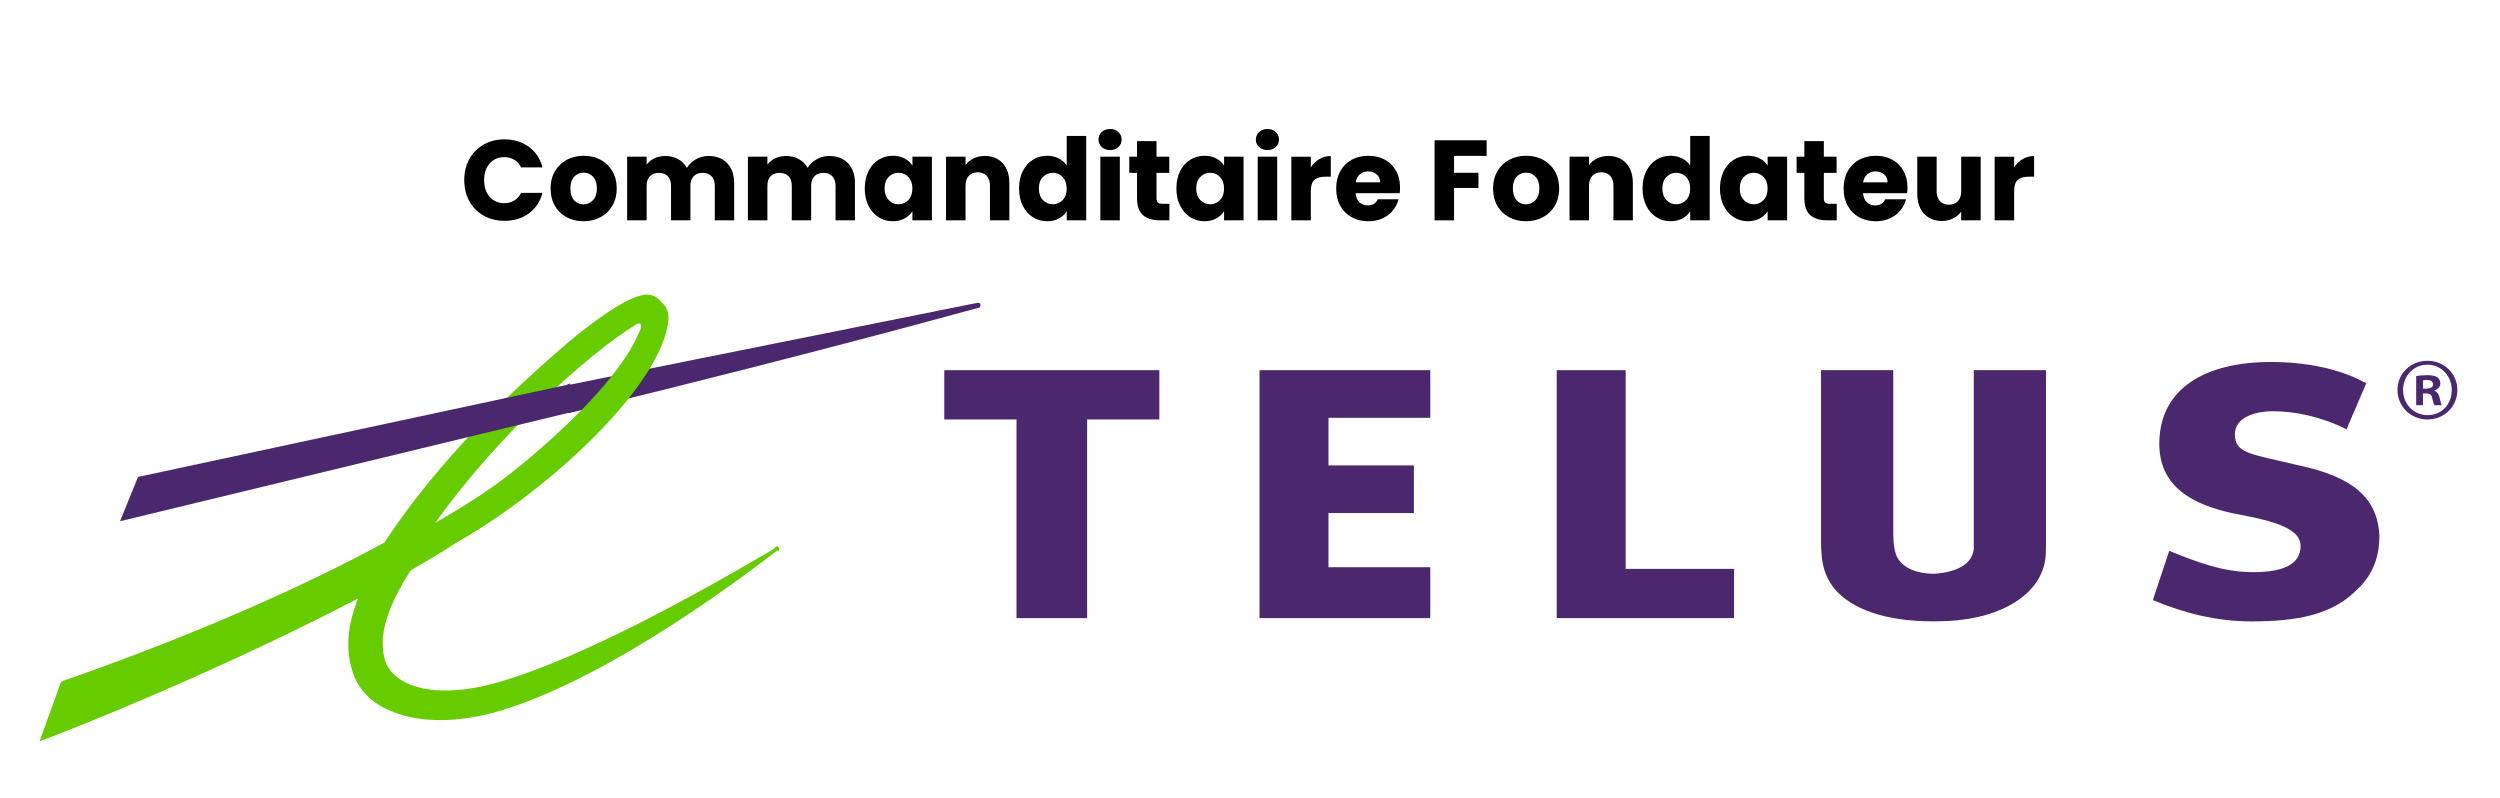
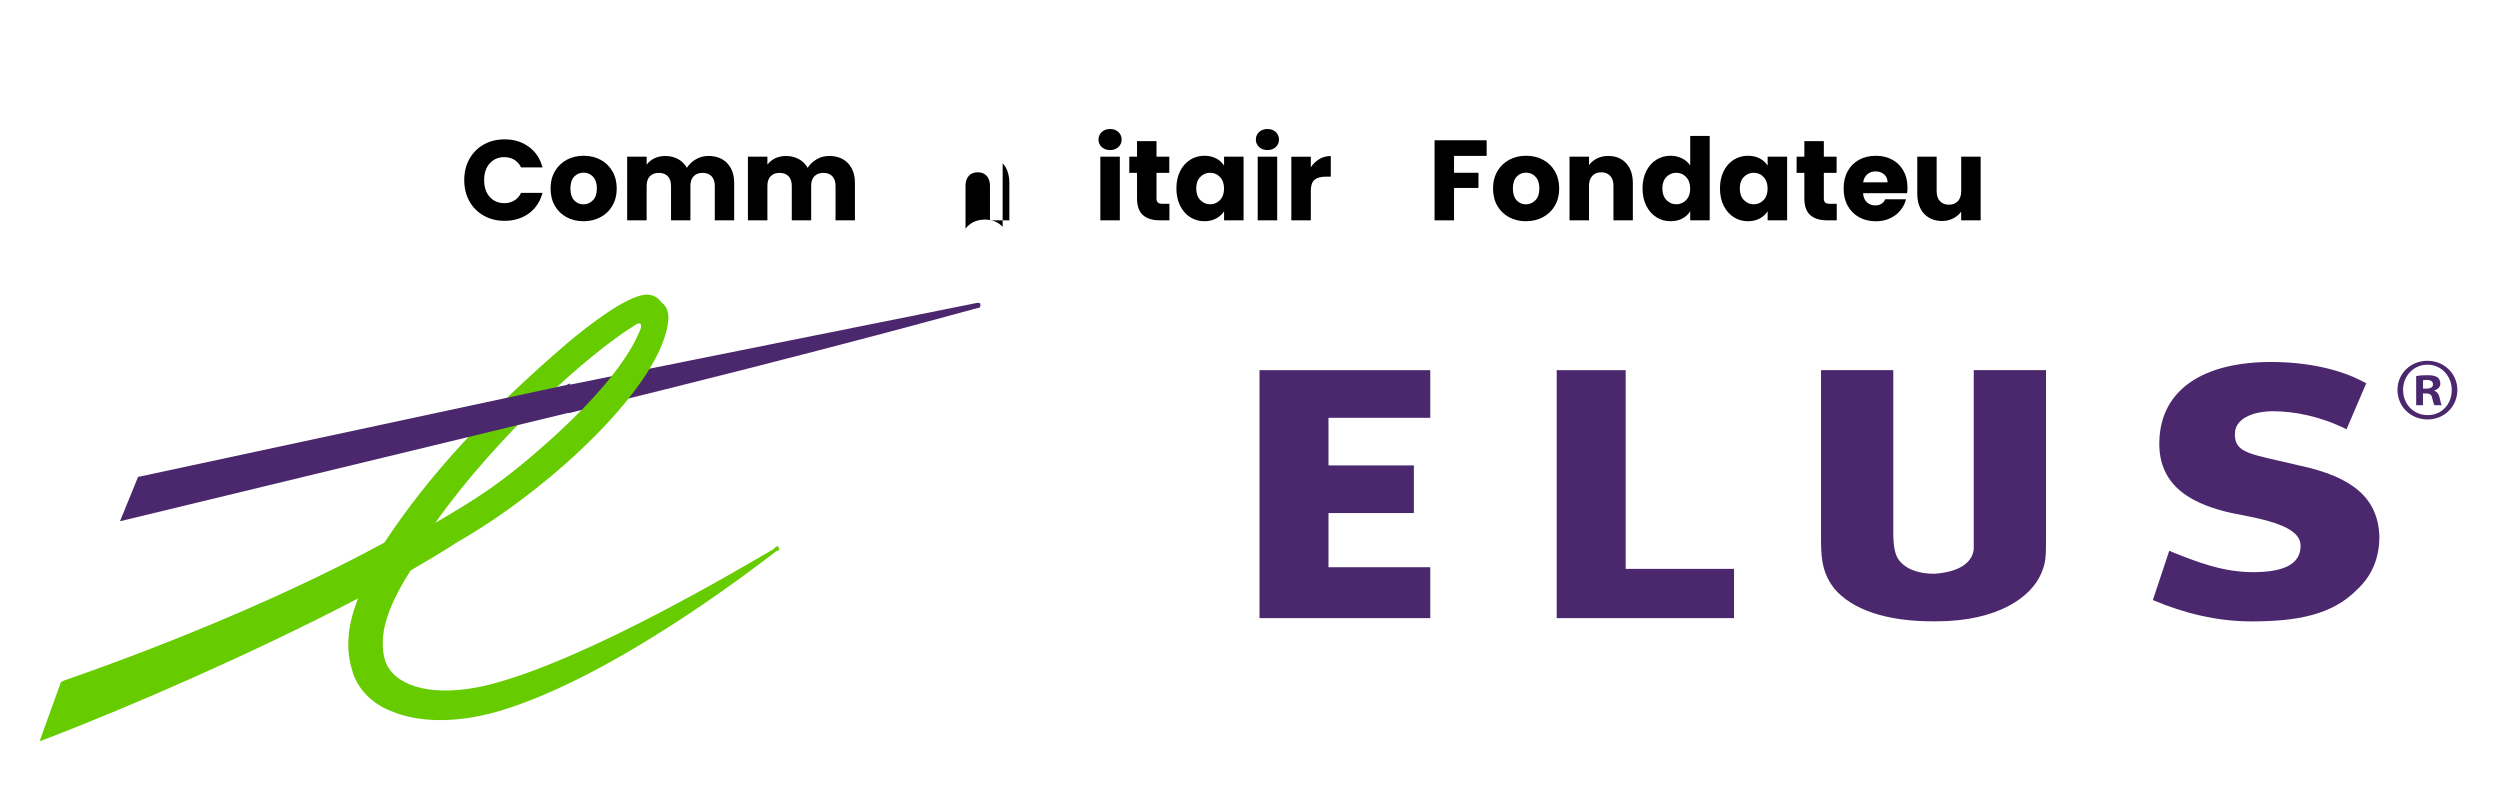
<svg xmlns="http://www.w3.org/2000/svg" id="Layer_1" data-name="Layer 1" viewBox="0 0 730 233">
  <defs>
    <style>
      .cls-1, .cls-2, .cls-3 {
        stroke-width: 0px;
      }

      .cls-2 {
        fill: #4b286d;
      }

      .cls-3 {
        fill: #6c0;
      }
    </style>
  </defs>
  <g>
    <g id="TELUS">
      <g>
        <polyline class="cls-2" points="417.64 122 417.64 108.09 367.78 108.09 367.78 180.49 417.64 180.49 417.64 165.63 387.92 165.63 387.92 149.81 412.85 149.81 412.85 135.9 387.92 135.9 387.92 122 417.64 122" />
        <polyline class="cls-2" points="506.34 166.11 474.7 166.11 474.7 108.09 454.56 108.09 454.56 180.49 506.34 180.49 506.34 166.11" />
        <path class="cls-2" d="m671.28,135.9c-13.9-3.36-18.7-3.36-18.7-9.11,0-5.27,6.71-6.71,11.03-6.71,6.23,0,13.9,1.44,21.58,5.27l5.75-13.42c-7.67-4.32-17.74-6.23-27.81-6.23-19.18,0-32.12,7.67-32.6,23.01-.48,13.9,10.55,18.7,21.1,21.1,10.07,1.92,20.14,3.84,20.14,9.59,0,5.27-4.79,7.67-13.9,7.67-8.63,0-16.3-2.88-24.45-6.23l-4.79,14.38c9.11,3.84,18.7,6.23,28.77,6.23,13.42,0,23.49-1.92,30.68-9.11,5.27-4.79,6.71-10.55,6.71-15.82-.48-11.03-7.67-17.26-23.49-20.62" />
-         <polyline class="cls-2" points="338.53 122.48 338.53 108.09 275.73 108.09 275.73 122.48 296.82 122.48 296.82 180.49 317.44 180.49 317.44 122.48 338.53 122.48" />
        <path class="cls-2" d="m576.34,108.09v52.26c-.48,4.32-4.79,6.71-11.51,7.19-4.79,0-8.63-1.44-10.55-4.32-.96-1.44-1.44-3.84-1.44-7.67v-47.47h-21.1v49.86c0,6.71.96,10.07,3.84,13.9,5.27,6.23,15.34,9.59,28.77,9.59h.96c18.22,0,27.81-7.19,30.69-13.9,1.44-3.36,1.44-4.79,1.44-11.51v-47.95h-21.1" />
        <g>
          <path class="cls-2" d="m285.32,88.44l-119.38,23.97v8.15h.48c78.63-19.18,118.9-30.69,119.38-30.69s.48-.48.48-.96c0-.48-.48-.48-.96-.48" />
          <path class="cls-3" d="m185.11,95.15c1.92-1.44,2.4-.48,1.92.96-.96,1.92-4.79,14.86-35,39.79-7.67,6.23-13.42,10.07-24.93,16.78,18.7-26.37,45.55-49.86,58.01-57.53m3.36-9.11c-5.75.48-16.78,9.11-22.53,13.9-23.49,20.14-40.75,38.84-53.7,58.49-26.37,14.38-60.41,28.77-93.49,40.27l-.96.48-6.23,17.26,3.84-1.44c21.1-8.15,57.05-23.49,89.18-40.27-1.92,4.79-2.88,9.11-2.88,13.42,0,2.88.48,5.75,1.44,8.63,1.92,5.27,6.23,9.11,11.51,11.03,8.15,3.36,19.66,3.36,32.12-.48,32.6-10.07,71.92-40.27,80.07-46.51h.48q.48-.48,0-.96c0-.48-.48-.48-.96,0h0l-.48.48c-9.11,5.27-53.22,31.64-81.99,39.32-14.38,3.84-25.89,1.92-30.21-4.32-1.44-1.92-1.92-4.79-1.92-7.67,0-5.75,2.88-12.95,8.15-21.1,4.79-2.88,9.11-5.27,13.42-8.15,27.81-15.82,60.41-46.51,61.85-65.21v-.48c0-1.44-.48-3.36-1.92-4.32-1.44-1.92-2.88-2.4-4.79-2.4Z" />
        </g>
        <polyline class="cls-2" points="165.45 112.41 40.31 139.26 35.04 152.2 165.93 120.56 166.41 120.56 166.41 111.93 165.45 112.41" />
      </g>
    </g>
    <path class="cls-2" d="m717.55,113.86c0,4.83-3.79,8.62-8.72,8.62s-8.77-3.79-8.77-8.62,3.89-8.51,8.77-8.51,8.72,3.79,8.72,8.51Zm-15.85,0c0,4.1,3.03,7.36,7.19,7.36s7.02-3.26,7.02-7.31-2.98-7.42-7.08-7.42-7.14,3.32-7.14,7.36Zm5.79,4.46h-1.97v-8.51c.78-.16,1.87-.26,3.27-.26,1.61,0,2.34.26,2.96.62.47.36.83,1.04.83,1.87,0,.93-.73,1.66-1.76,1.97v.1c.83.31,1.3.93,1.56,2.08.26,1.3.42,1.82.62,2.13h-2.13c-.26-.31-.42-1.09-.67-2.08-.16-.93-.67-1.35-1.76-1.35h-.93v3.43Zm.05-4.83h.93c1.09,0,1.97-.36,1.97-1.25,0-.78-.57-1.3-1.82-1.3-.52,0-.88.05-1.09.1v2.44Z" />
  </g>
  <g>
    <path class="cls-1" d="m137.06,46.44c1-1.81,2.39-3.22,4.18-4.23,1.79-1.01,3.81-1.52,6.08-1.52,2.77,0,5.15.73,7.13,2.2,1.98,1.46,3.3,3.46,3.96,5.99h-6.26c-.47-.98-1.13-1.72-1.98-2.23-.85-.51-1.83-.77-2.91-.77-1.75,0-3.17.61-4.26,1.83-1.09,1.22-1.63,2.85-1.63,4.89s.54,3.67,1.63,4.89c1.09,1.22,2.51,1.83,4.26,1.83,1.09,0,2.06-.25,2.91-.77.85-.51,1.52-1.25,1.98-2.23h6.26c-.67,2.53-1.99,4.52-3.96,5.98-1.98,1.45-4.35,2.18-7.13,2.18-2.26,0-4.29-.5-6.08-1.52-1.79-1.01-3.18-2.41-4.18-4.21-1-1.8-1.5-3.85-1.5-6.16s.5-4.37,1.5-6.18Z" />
    <path class="cls-1" d="m165.45,63.43c-1.45-.78-2.6-1.89-3.43-3.33-.83-1.44-1.25-3.13-1.25-5.06s.42-3.59,1.27-5.04c.84-1.45,2-2.57,3.46-3.35,1.46-.78,3.11-1.17,4.93-1.17s3.46.39,4.93,1.17c1.46.78,2.62,1.89,3.46,3.35.84,1.45,1.27,3.14,1.27,5.04s-.43,3.59-1.28,5.04c-.85,1.45-2.02,2.57-3.5,3.35-1.48.78-3.12,1.17-4.94,1.17s-3.46-.39-4.91-1.17Zm7.69-4.96c.77-.8,1.15-1.94,1.15-3.43s-.37-2.63-1.12-3.43c-.74-.8-1.66-1.2-2.75-1.2s-2.03.39-2.76,1.18c-.73.79-1.1,1.94-1.1,3.45s.36,2.63,1.08,3.43c.72.8,1.63,1.2,2.71,1.2s2.01-.4,2.78-1.2Z" />
    <path class="cls-1" d="m212.33,47.65c1.37,1.4,2.05,3.34,2.05,5.83v10.85h-5.66v-10.09c0-1.2-.32-2.13-.95-2.78-.63-.65-1.5-.98-2.61-.98s-1.98.33-2.61.98c-.63.66-.95,1.58-.95,2.78v10.09h-5.66v-10.09c0-1.2-.32-2.13-.95-2.78-.63-.65-1.5-.98-2.61-.98s-1.98.33-2.61.98c-.63.66-.95,1.58-.95,2.78v10.09h-5.69v-18.58h5.69v2.33c.58-.78,1.33-1.39,2.26-1.85.93-.45,1.99-.68,3.16-.68,1.4,0,2.65.3,3.75.9,1.1.6,1.96,1.45,2.58,2.56.64-1.02,1.52-1.85,2.63-2.5,1.11-.64,2.32-.97,3.63-.97,2.31,0,4.15.7,5.51,2.1Z" />
    <path class="cls-1" d="m247.59,47.65c1.37,1.4,2.05,3.34,2.05,5.83v10.85h-5.66v-10.09c0-1.2-.32-2.13-.95-2.78-.63-.65-1.5-.98-2.61-.98s-1.98.33-2.61.98c-.63.66-.95,1.58-.95,2.78v10.09h-5.66v-10.09c0-1.2-.32-2.13-.95-2.78-.63-.65-1.5-.98-2.61-.98s-1.98.33-2.61.98c-.63.66-.95,1.58-.95,2.78v10.09h-5.69v-18.58h5.69v2.33c.58-.78,1.33-1.39,2.26-1.85.93-.45,1.99-.68,3.16-.68,1.4,0,2.65.3,3.75.9,1.1.6,1.96,1.45,2.58,2.56.64-1.02,1.52-1.85,2.63-2.5,1.11-.64,2.32-.97,3.63-.97,2.31,0,4.15.7,5.51,2.1Z" />
-     <path class="cls-1" d="m253.59,49.98c.72-1.44,1.7-2.55,2.95-3.33,1.24-.78,2.63-1.17,4.16-1.17,1.31,0,2.46.27,3.45.8.99.53,1.75,1.23,2.28,2.1v-2.63h5.69v18.58h-5.69v-2.63c-.56.87-1.33,1.56-2.31,2.1-.99.53-2.14.8-3.45.8-1.51,0-2.89-.39-4.13-1.18-1.24-.79-2.23-1.91-2.95-3.36-.72-1.45-1.08-3.14-1.08-5.04s.36-3.58,1.08-5.03Zm11.65,1.7c-.79-.82-1.75-1.23-2.88-1.23s-2.09.41-2.88,1.22c-.79.81-1.18,1.93-1.18,3.35s.39,2.55,1.18,3.38c.79.83,1.75,1.25,2.88,1.25s2.09-.41,2.88-1.23c.79-.82,1.18-1.94,1.18-3.36s-.39-2.54-1.18-3.36Z" />
-     <path class="cls-1" d="m292.78,47.67c1.3,1.41,1.95,3.35,1.95,5.81v10.85h-5.66v-10.09c0-1.24-.32-2.21-.97-2.9-.64-.69-1.51-1.03-2.6-1.03s-1.95.34-2.6,1.03c-.64.69-.97,1.65-.97,2.9v10.09h-5.69v-18.58h5.69v2.46c.58-.82,1.35-1.47,2.33-1.95.98-.48,2.08-.72,3.3-.72,2.18,0,3.91.71,5.21,2.11Z" />
-     <path class="cls-1" d="m298.64,49.98c.72-1.44,1.7-2.55,2.95-3.33,1.24-.78,2.63-1.17,4.16-1.17,1.22,0,2.34.26,3.35.77,1.01.51,1.8,1.2,2.38,2.06v-8.62h5.69v24.64h-5.69v-2.66c-.53.89-1.29,1.6-2.28,2.13-.99.53-2.14.8-3.45.8-1.53,0-2.92-.39-4.16-1.18-1.24-.79-2.23-1.91-2.95-3.36-.72-1.45-1.08-3.14-1.08-5.04s.36-3.58,1.08-5.03Zm11.65,1.7c-.79-.82-1.75-1.23-2.88-1.23s-2.09.41-2.88,1.22c-.79.81-1.18,1.93-1.18,3.35s.39,2.55,1.18,3.38c.79.83,1.75,1.25,2.88,1.25s2.09-.41,2.88-1.23c.79-.82,1.18-1.94,1.18-3.36s-.39-2.54-1.18-3.36Z" />
+     <path class="cls-1" d="m292.78,47.67c1.3,1.41,1.95,3.35,1.95,5.81v10.85h-5.66v-10.09c0-1.24-.32-2.21-.97-2.9-.64-.69-1.51-1.03-2.6-1.03s-1.95.34-2.6,1.03c-.64.69-.97,1.65-.97,2.9v10.09h-5.69h5.69v2.46c.58-.82,1.35-1.47,2.33-1.95.98-.48,2.08-.72,3.3-.72,2.18,0,3.91.71,5.21,2.11Z" />
    <path class="cls-1" d="m321.71,42.94c-.63-.59-.95-1.32-.95-2.18s.32-1.63.95-2.21c.63-.59,1.45-.88,2.45-.88s1.78.29,2.41.88c.63.59.95,1.33.95,2.21s-.32,1.59-.95,2.18c-.63.59-1.44.88-2.41.88s-1.81-.29-2.45-.88Zm5.28,2.81v18.58h-5.69v-18.58h5.69Z" />
    <path class="cls-1" d="m341.47,59.5v4.83h-2.9c-2.06,0-3.67-.5-4.83-1.52-1.15-1.01-1.73-2.66-1.73-4.94v-7.39h-2.26v-4.73h2.26v-4.53h5.69v4.53h3.73v4.73h-3.73v7.46c0,.56.13.95.4,1.2.27.24.71.37,1.33.37h2.03Z" />
    <path class="cls-1" d="m344.59,49.98c.72-1.44,1.7-2.55,2.95-3.33,1.24-.78,2.63-1.17,4.16-1.17,1.31,0,2.46.27,3.45.8.99.53,1.75,1.23,2.28,2.1v-2.63h5.69v18.58h-5.69v-2.63c-.56.87-1.33,1.56-2.31,2.1-.99.53-2.14.8-3.45.8-1.51,0-2.89-.39-4.13-1.18-1.24-.79-2.23-1.91-2.95-3.36-.72-1.45-1.08-3.14-1.08-5.04s.36-3.58,1.08-5.03Zm11.65,1.7c-.79-.82-1.75-1.23-2.88-1.23s-2.09.41-2.88,1.22c-.79.81-1.18,1.93-1.18,3.35s.39,2.55,1.18,3.38c.79.83,1.75,1.25,2.88,1.25s2.09-.41,2.88-1.23c.79-.82,1.18-1.94,1.18-3.36s-.39-2.54-1.18-3.36Z" />
    <path class="cls-1" d="m367.66,42.94c-.63-.59-.95-1.32-.95-2.18s.32-1.63.95-2.21c.63-.59,1.45-.88,2.45-.88s1.78.29,2.41.88c.63.59.95,1.33.95,2.21s-.32,1.59-.95,2.18c-.63.59-1.44.88-2.41.88s-1.81-.29-2.45-.88Zm5.28,2.81v18.58h-5.69v-18.58h5.69Z" />
    <path class="cls-1" d="m385.26,46.44c1-.59,2.11-.88,3.33-.88v6.03h-1.56c-1.42,0-2.49.31-3.2.92-.71.61-1.07,1.68-1.07,3.21v8.62h-5.69v-18.58h5.69v3.1c.67-1.02,1.5-1.83,2.5-2.41Z" />
-     <path class="cls-1" d="m408.73,56.41h-12.89c.09,1.15.46,2.04,1.12,2.65.65.61,1.46.92,2.41.92,1.42,0,2.41-.6,2.96-1.8h6.06c-.31,1.22-.87,2.32-1.68,3.3-.81.98-1.83,1.74-3.05,2.3-1.22.56-2.59.83-4.1.83-1.82,0-3.44-.39-4.86-1.17-1.42-.78-2.53-1.89-3.33-3.33-.8-1.44-1.2-3.13-1.2-5.06s.39-3.62,1.18-5.06c.79-1.44,1.89-2.55,3.31-3.33,1.42-.78,3.05-1.17,4.9-1.17s3.4.38,4.79,1.13c1.4.75,2.49,1.83,3.28,3.23.79,1.4,1.18,3.03,1.18,4.89,0,.53-.03,1.09-.1,1.67Zm-5.73-3.16c0-.98-.33-1.75-1-2.33-.67-.58-1.5-.87-2.5-.87s-1.76.28-2.41.83c-.65.56-1.06,1.34-1.22,2.36h7.13Z" />
    <path class="cls-1" d="m434.1,40.96v4.56h-9.52v4.93h7.13v4.43h-7.13v9.46h-5.69v-23.38h15.22Z" />
    <path class="cls-1" d="m440.65,63.43c-1.45-.78-2.6-1.89-3.43-3.33-.83-1.44-1.25-3.13-1.25-5.06s.42-3.59,1.27-5.04c.84-1.45,2-2.57,3.46-3.35,1.46-.78,3.11-1.17,4.93-1.17s3.46.39,4.93,1.17c1.46.78,2.62,1.89,3.46,3.35.84,1.45,1.27,3.14,1.27,5.04s-.43,3.59-1.28,5.04c-.85,1.45-2.02,2.57-3.5,3.35-1.48.78-3.12,1.17-4.94,1.17s-3.46-.39-4.91-1.17Zm7.69-4.96c.77-.8,1.15-1.94,1.15-3.43s-.37-2.63-1.12-3.43c-.74-.8-1.66-1.2-2.75-1.2s-2.03.39-2.76,1.18c-.73.79-1.1,1.94-1.1,3.45s.36,2.63,1.08,3.43c.72.8,1.63,1.2,2.71,1.2s2.01-.4,2.78-1.2Z" />
    <path class="cls-1" d="m474.84,47.67c1.3,1.41,1.95,3.35,1.95,5.81v10.85h-5.66v-10.09c0-1.24-.32-2.21-.97-2.9-.64-.69-1.51-1.03-2.6-1.03s-1.95.34-2.6,1.03c-.64.69-.97,1.65-.97,2.9v10.09h-5.69v-18.58h5.69v2.46c.58-.82,1.35-1.47,2.33-1.95.98-.48,2.08-.72,3.3-.72,2.18,0,3.91.71,5.21,2.11Z" />
    <path class="cls-1" d="m480.7,49.98c.72-1.44,1.7-2.55,2.95-3.33,1.24-.78,2.63-1.17,4.16-1.17,1.22,0,2.34.26,3.35.77,1.01.51,1.8,1.2,2.38,2.06v-8.62h5.69v24.64h-5.69v-2.66c-.53.89-1.29,1.6-2.28,2.13-.99.53-2.14.8-3.45.8-1.53,0-2.92-.39-4.16-1.18-1.24-.79-2.23-1.91-2.95-3.36-.72-1.45-1.08-3.14-1.08-5.04s.36-3.58,1.08-5.03Zm11.65,1.7c-.79-.82-1.75-1.23-2.88-1.23s-2.09.41-2.88,1.22c-.79.81-1.18,1.93-1.18,3.35s.39,2.55,1.18,3.38c.79.83,1.75,1.25,2.88,1.25s2.09-.41,2.88-1.23c.79-.82,1.18-1.94,1.18-3.36s-.39-2.54-1.18-3.36Z" />
    <path class="cls-1" d="m503.31,49.98c.72-1.44,1.7-2.55,2.95-3.33,1.24-.78,2.63-1.17,4.16-1.17,1.31,0,2.46.27,3.45.8.99.53,1.75,1.23,2.28,2.1v-2.63h5.69v18.58h-5.69v-2.63c-.56.87-1.33,1.56-2.31,2.1-.99.53-2.14.8-3.45.8-1.51,0-2.89-.39-4.13-1.18-1.24-.79-2.23-1.91-2.95-3.36-.72-1.45-1.08-3.14-1.08-5.04s.36-3.58,1.08-5.03Zm11.65,1.7c-.79-.82-1.75-1.23-2.88-1.23s-2.09.41-2.88,1.22c-.79.81-1.18,1.93-1.18,3.35s.39,2.55,1.18,3.38c.79.83,1.75,1.25,2.88,1.25s2.09-.41,2.88-1.23c.79-.82,1.18-1.94,1.18-3.36s-.39-2.54-1.18-3.36Z" />
    <path class="cls-1" d="m536.33,59.5v4.83h-2.9c-2.06,0-3.67-.5-4.83-1.52-1.15-1.01-1.73-2.66-1.73-4.94v-7.39h-2.26v-4.73h2.26v-4.53h5.69v4.53h3.73v4.73h-3.73v7.46c0,.56.13.95.4,1.2.27.24.71.37,1.33.37h2.03Z" />
    <path class="cls-1" d="m556.9,56.41h-12.89c.09,1.15.46,2.04,1.12,2.65.65.61,1.46.92,2.41.92,1.42,0,2.41-.6,2.96-1.8h6.06c-.31,1.22-.87,2.32-1.68,3.3-.81.98-1.83,1.74-3.05,2.3-1.22.56-2.59.83-4.1.83-1.82,0-3.44-.39-4.86-1.17-1.42-.78-2.53-1.89-3.33-3.33-.8-1.44-1.2-3.13-1.2-5.06s.39-3.62,1.18-5.06c.79-1.44,1.89-2.55,3.31-3.33,1.42-.78,3.05-1.17,4.9-1.17s3.4.38,4.79,1.13c1.4.75,2.49,1.83,3.28,3.23.79,1.4,1.18,3.03,1.18,4.89,0,.53-.03,1.09-.1,1.67Zm-5.73-3.16c0-.98-.33-1.75-1-2.33-.67-.58-1.5-.87-2.5-.87s-1.76.28-2.41.83c-.65.56-1.06,1.34-1.22,2.36h7.13Z" />
    <path class="cls-1" d="m578.35,45.75v18.58h-5.69v-2.53c-.58.82-1.36,1.48-2.35,1.98-.99.5-2.08.75-3.28.75-1.42,0-2.68-.32-3.76-.95-1.09-.63-1.93-1.55-2.53-2.75-.6-1.2-.9-2.61-.9-4.23v-10.85h5.66v10.09c0,1.24.32,2.21.97,2.9.64.69,1.51,1.03,2.6,1.03s1.99-.34,2.63-1.03c.64-.69.97-1.65.97-2.9v-10.09h5.69Z" />
-     <path class="cls-1" d="m590.63,46.44c1-.59,2.11-.88,3.33-.88v6.03h-1.56c-1.42,0-2.49.31-3.2.92-.71.61-1.07,1.68-1.07,3.21v8.62h-5.69v-18.58h5.69v3.1c.67-1.02,1.5-1.83,2.5-2.41Z" />
  </g>
</svg>